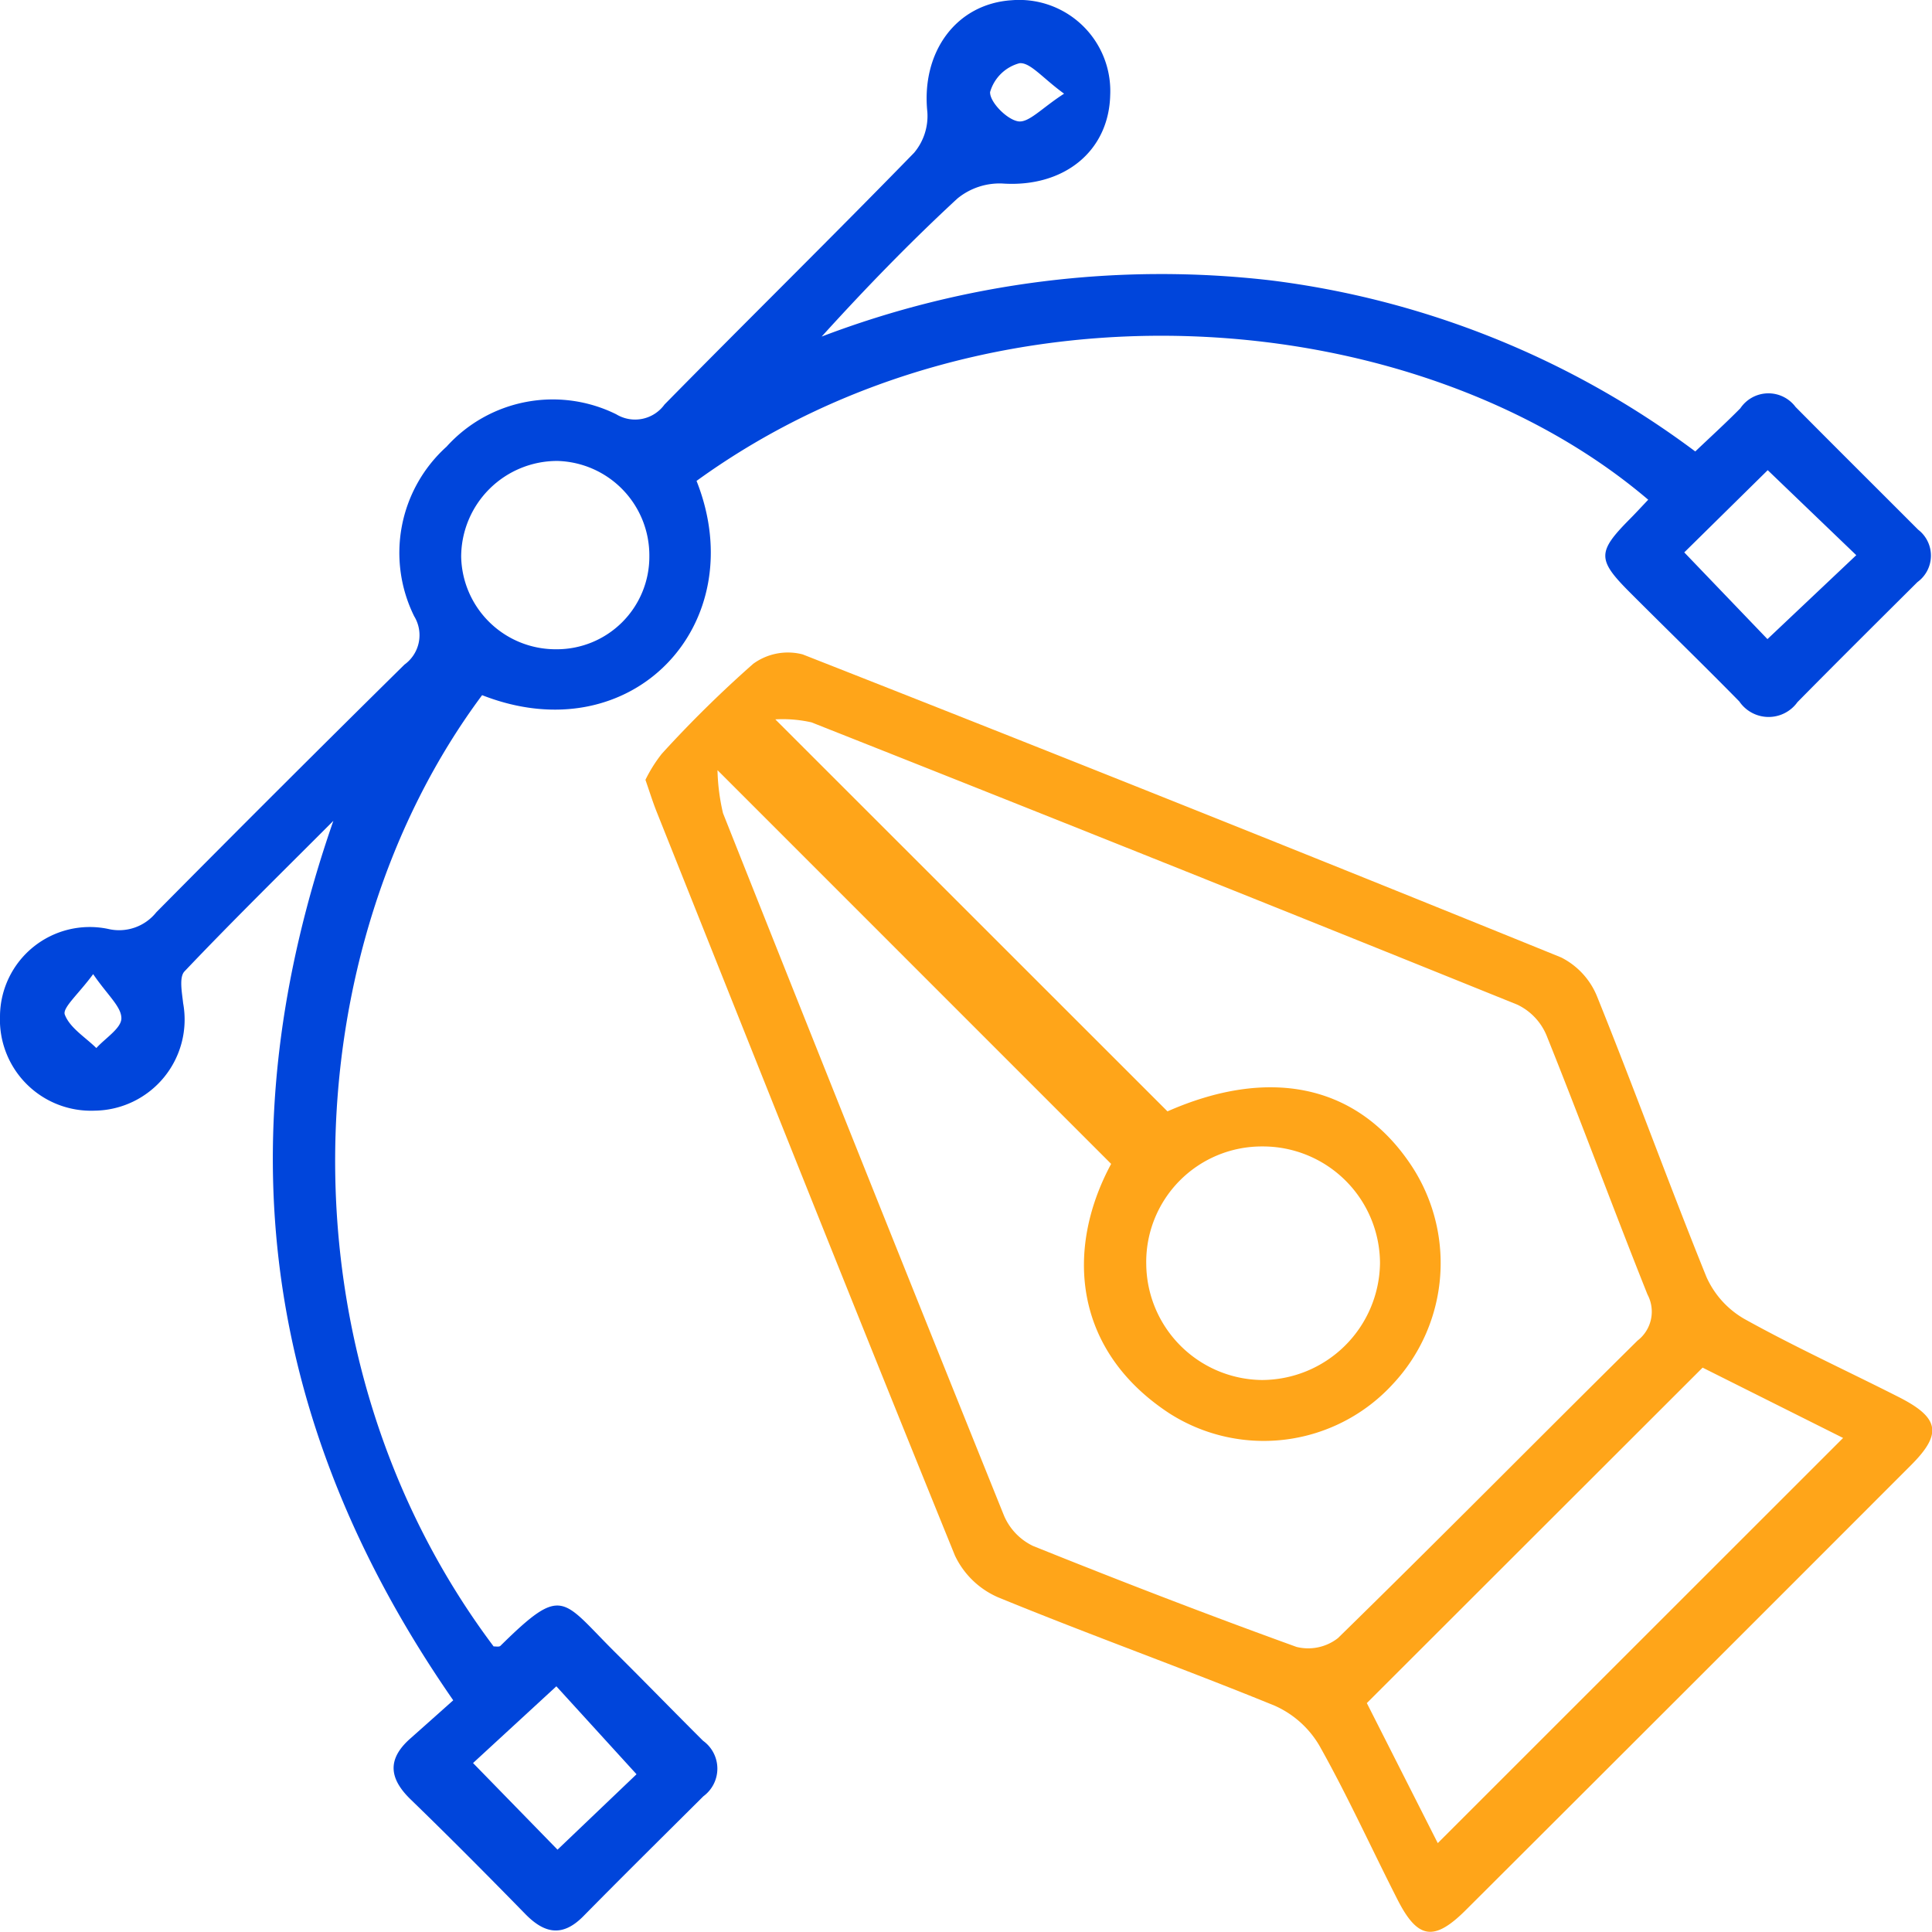
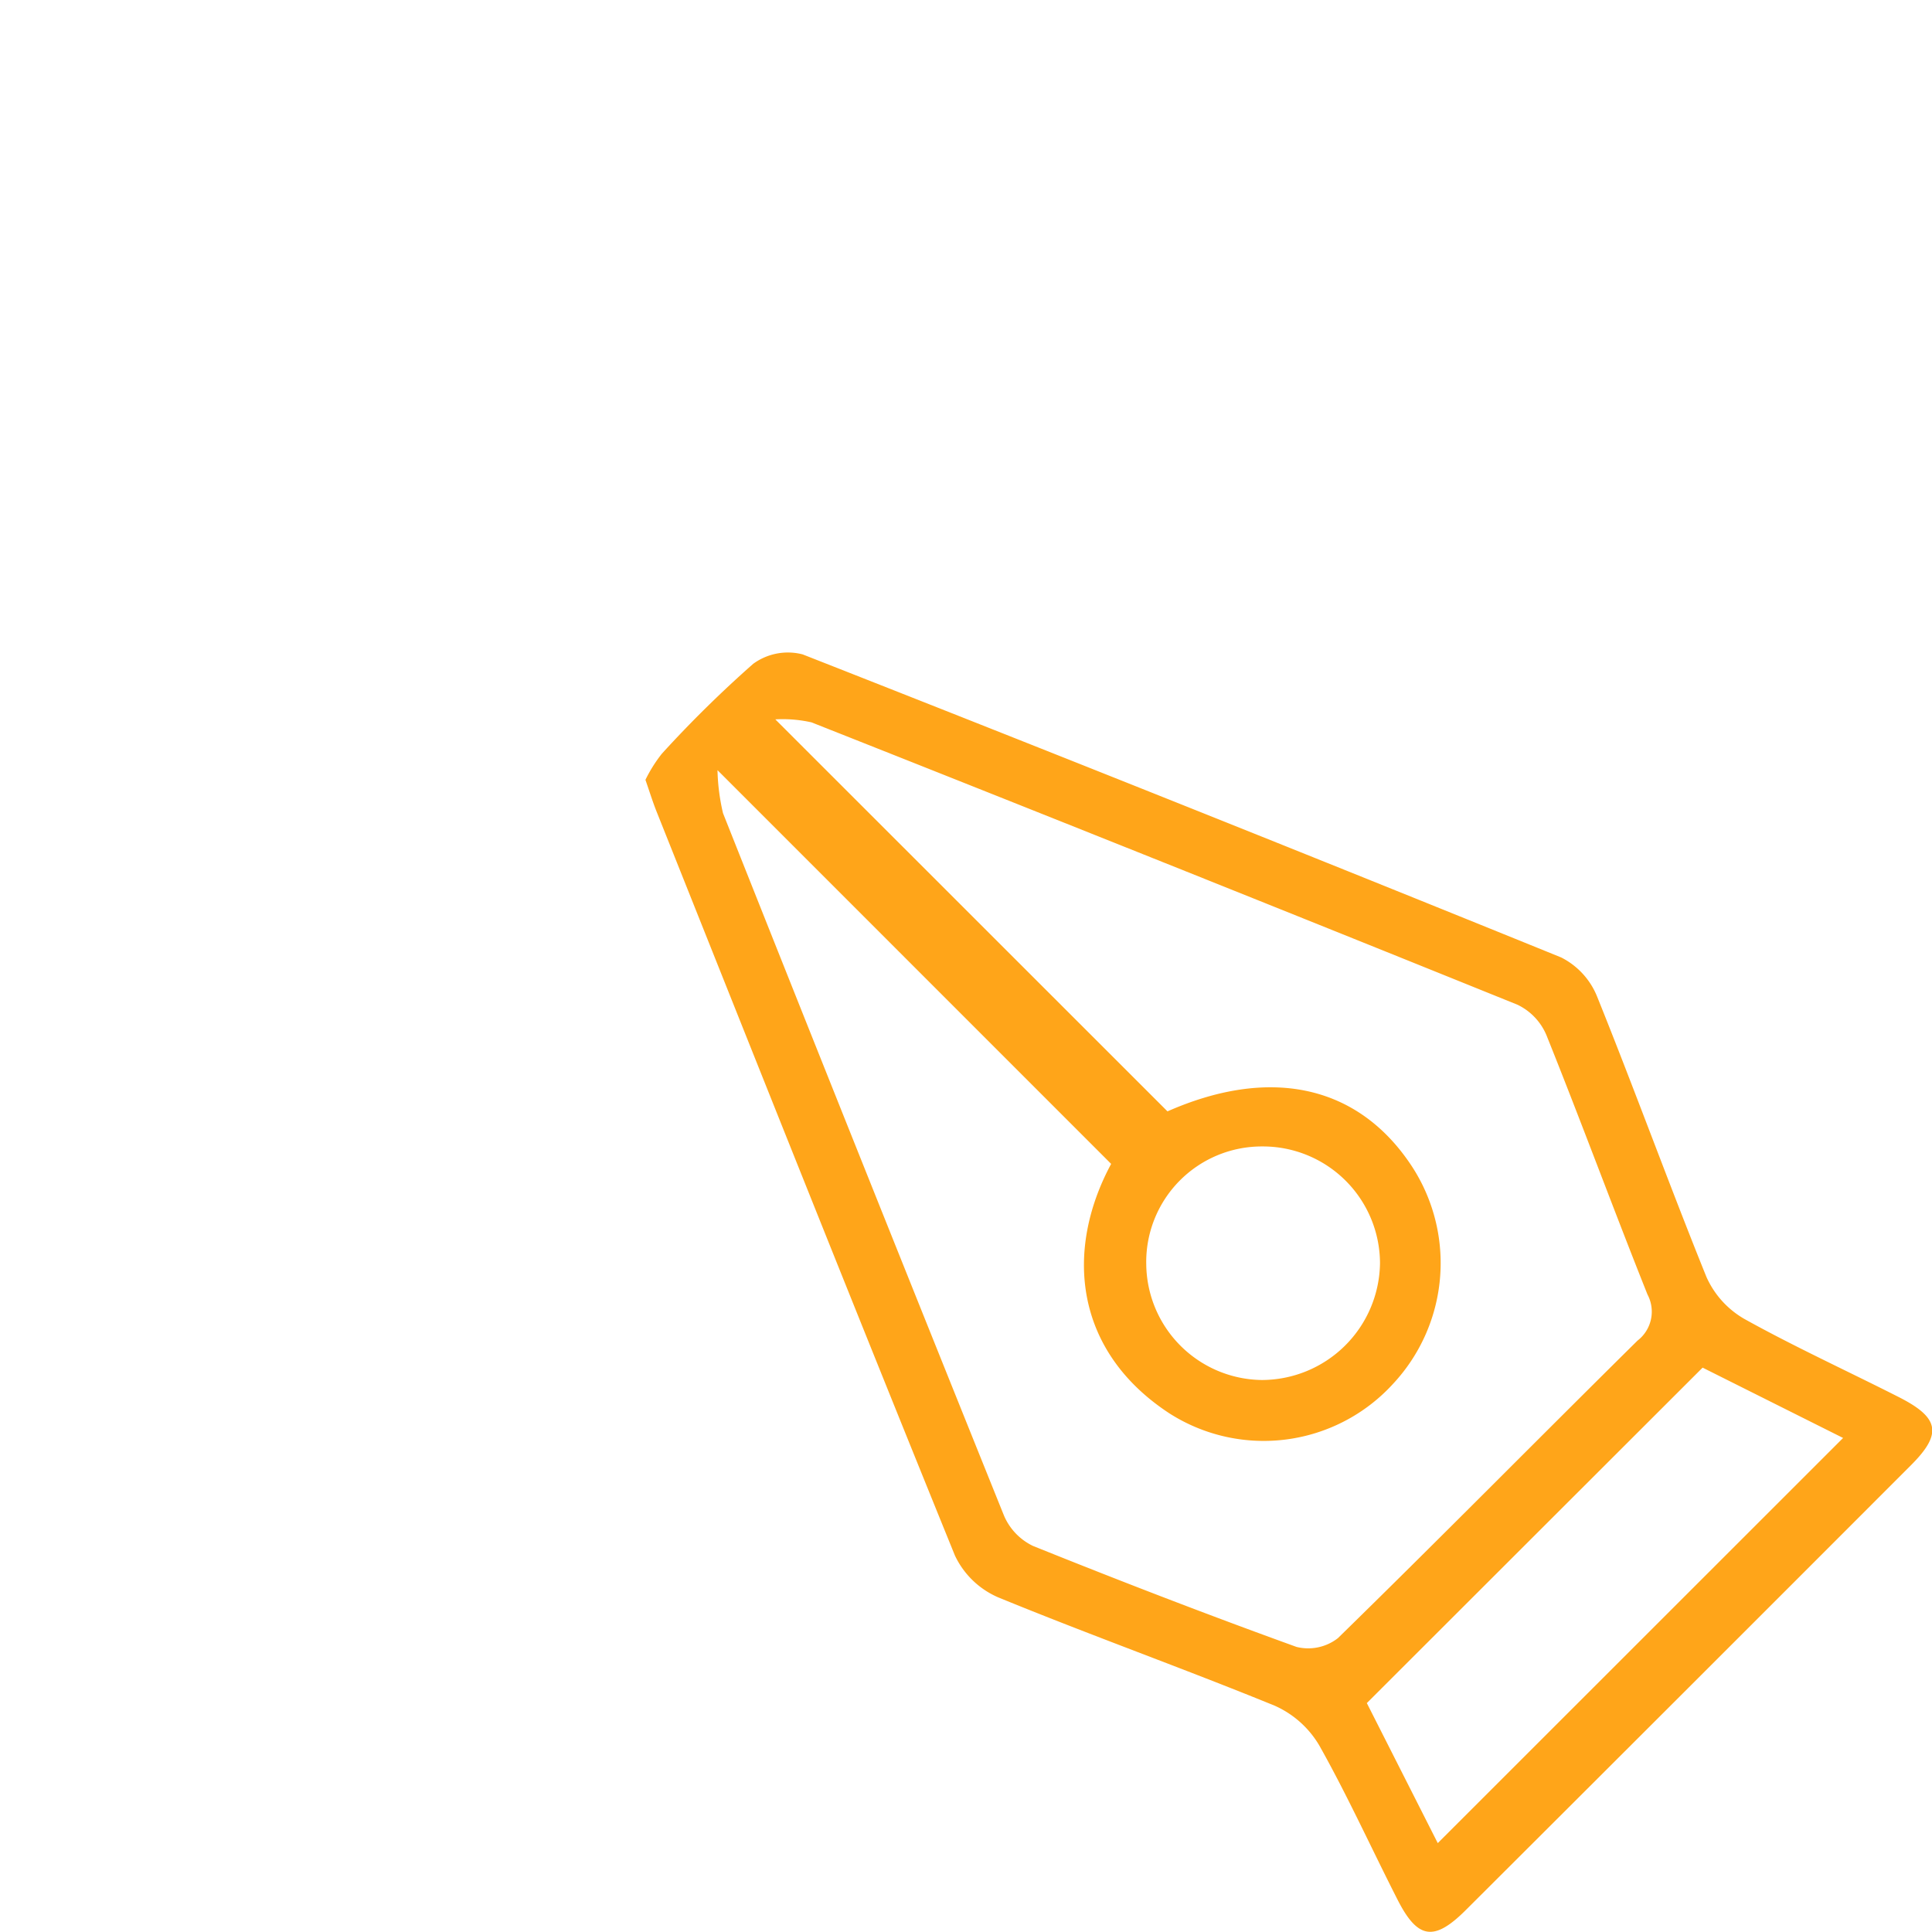
<svg xmlns="http://www.w3.org/2000/svg" width="70" height="70" viewBox="0 0 70 70">
  <g id="Book_Design" data-name="Book Design" transform="translate(-770 -3506)">
    <rect id="Rectangle_6" data-name="Rectangle 6" width="70" height="70" transform="translate(770 3506)" fill="none" />
-     <path id="Path_51" data-name="Path 51" d="M16.425,61.61C9.469,51.591,8.134,41.089,12.078,29.741c-1.806,1.81-3.632,3.6-5.394,5.455-.2.212-.09.767-.048,1.155a3.3,3.3,0,0,1-3.2,3.89A3.3,3.3,0,0,1,0,36.808a3.252,3.252,0,0,1,3.91-3.153,1.723,1.723,0,0,0,1.752-.6q4.47-4.516,8.993-8.976a1.315,1.315,0,0,0,.353-1.749,5.18,5.18,0,0,1,1.172-6.147,5.183,5.183,0,0,1,6.147-1.173,1.315,1.315,0,0,0,1.749-.353c3-3.051,6.055-6.053,9.042-9.12A2.068,2.068,0,0,0,33.6,4.06C33.372,1.883,34.645.135,36.662.008a3.3,3.3,0,0,1,3.563,3.433c-.049,2.06-1.7,3.359-3.907,3.208a2.411,2.411,0,0,0-1.632.546c-1.7,1.571-3.317,3.237-4.916,5a34.527,34.527,0,0,1,16.259-2.038,32.337,32.337,0,0,1,15.394,6.2c.543-.517,1.1-1.024,1.633-1.564a1.226,1.226,0,0,1,2-.049c1.475,1.488,2.962,2.964,4.442,4.447a1.185,1.185,0,0,1-.027,1.9c-1.453,1.446-2.907,2.89-4.346,4.349a1.284,1.284,0,0,1-2.107-.026c-1.308-1.333-2.649-2.633-3.968-3.954-1.188-1.19-1.181-1.463.015-2.668.221-.223.434-.456.653-.686-8.2-6.989-23.624-8.543-34.481-.682,2.058,5.184-2.337,9.891-7.769,7.763-6.837,9.18-7.5,23.919.416,34.465.084,0,.2.025.247-.02,2.277-2.243,2.211-1.695,4.163.241,1.067,1.059,2.113,2.138,3.181,3.2a1.242,1.242,0,0,1,.011,2.008c-1.453,1.446-2.911,2.886-4.349,4.346-.747.759-1.4.64-2.1-.074-1.369-1.4-2.749-2.791-4.155-4.153-.778-.753-.866-1.452-.027-2.2.51-.452,1.018-.906,1.572-1.4m7.1-41.446a3.423,3.423,0,0,0-3.334-3.453,3.48,3.48,0,0,0-3.484,3.468,3.423,3.423,0,0,0,3.432,3.355,3.354,3.354,0,0,0,3.386-3.37m-.469,44.125-2.9-3.181-3.019,2.78L20.2,67.017l2.858-2.728M64.048,17.035l-3.024,2.979,3.014,3.142,3.218-3.041-3.208-3.08M38.55,3.391c-.776-.563-1.227-1.142-1.614-1.1a1.513,1.513,0,0,0-1.063,1.044c-.017.361.611,1,1.022,1.062.385.056.858-.488,1.655-1M3.375,35.295c-.528.719-1.119,1.22-1.027,1.465.179.479.74.817,1.143,1.213.325-.36.909-.72.907-1.079,0-.423-.508-.844-1.023-1.6" transform="translate(770 3506)" fill="#0045db" />
    <path id="Path_52" data-name="Path 52" d="M23.383,28.26a5.174,5.174,0,0,1,.6-.955,42.464,42.464,0,0,1,3.307-3.254,2.133,2.133,0,0,1,1.792-.341q13.772,5.412,27.482,10.98a2.727,2.727,0,0,1,1.3,1.412c1.361,3.372,2.6,6.793,3.963,10.163a3.306,3.306,0,0,0,1.372,1.521c1.826,1.015,3.732,1.886,5.6,2.834,1.467.745,1.579,1.323.452,2.454Q61.185,61.15,53.109,69.205c-1.149,1.147-1.742,1.056-2.468-.366-.95-1.864-1.815-3.774-2.839-5.595A3.546,3.546,0,0,0,46.183,61.8c-3.324-1.357-6.708-2.566-10.029-3.93A3.09,3.09,0,0,1,34.6,56.363C30.955,47.392,27.378,38.4,23.787,29.4c-.133-.335-.241-.68-.4-1.142m2.609-.365a7.521,7.521,0,0,0,.2,1.57Q31.254,42.2,36.376,54.912a2.157,2.157,0,0,0,1.051,1.1c3.162,1.273,6.343,2.5,9.549,3.659a1.752,1.752,0,0,0,1.5-.319c3.647-3.564,7.228-7.195,10.855-10.78a1.322,1.322,0,0,0,.361-1.669c-1.247-3.124-2.409-6.281-3.663-9.4a2.144,2.144,0,0,0-1.049-1.1q-12.769-5.161-25.576-10.23a4.768,4.768,0,0,0-1.313-.109L42.3,40.267c3.631-1.6,6.775-1,8.733,1.811a6.413,6.413,0,0,1-.557,8.058,6.345,6.345,0,0,1-8.1,1.077c-3.456-2.258-3.81-5.9-2.117-9.043L25.992,27.9M49.523,61.706l2.57,5.074L66.779,52.1l-5.09-2.548L49.523,61.706m-3.8-20.168a4.186,4.186,0,0,0-4.192,4.284A4.239,4.239,0,0,0,45.71,50,4.289,4.289,0,0,0,50,45.765a4.244,4.244,0,0,0-4.274-4.227" transform="translate(770 3506)" fill="#ffa519" />
  </g>
</svg>